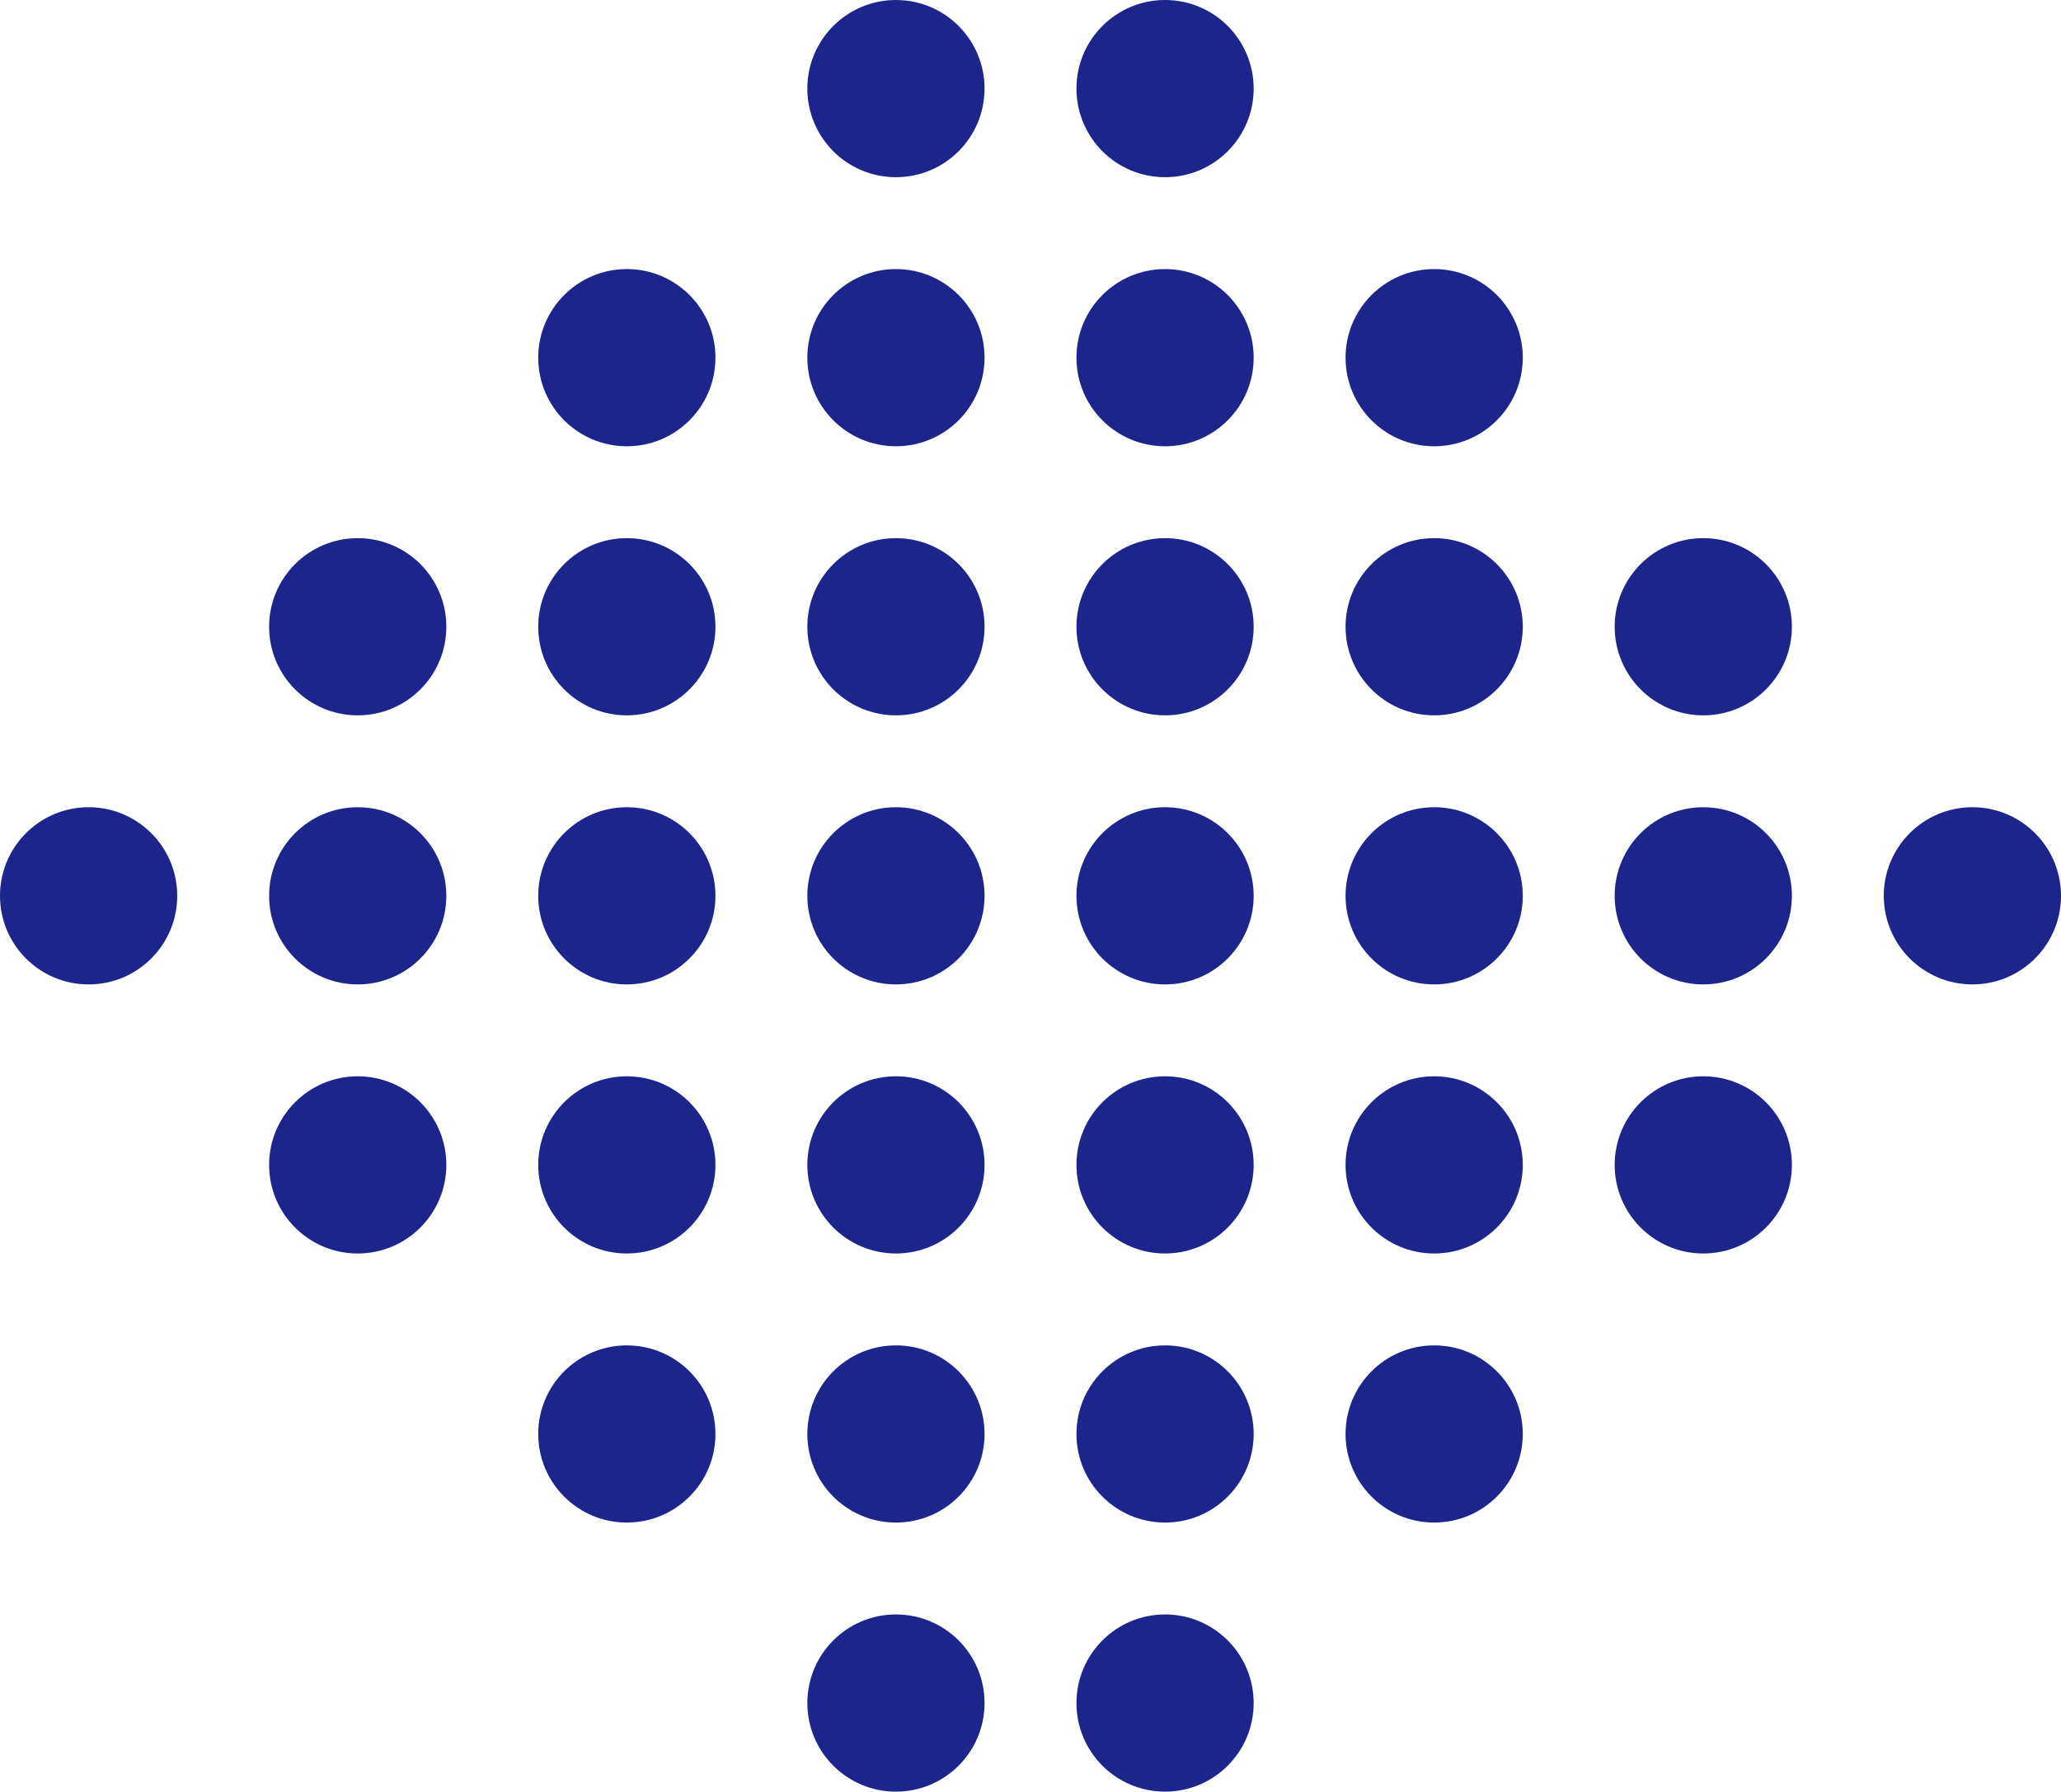
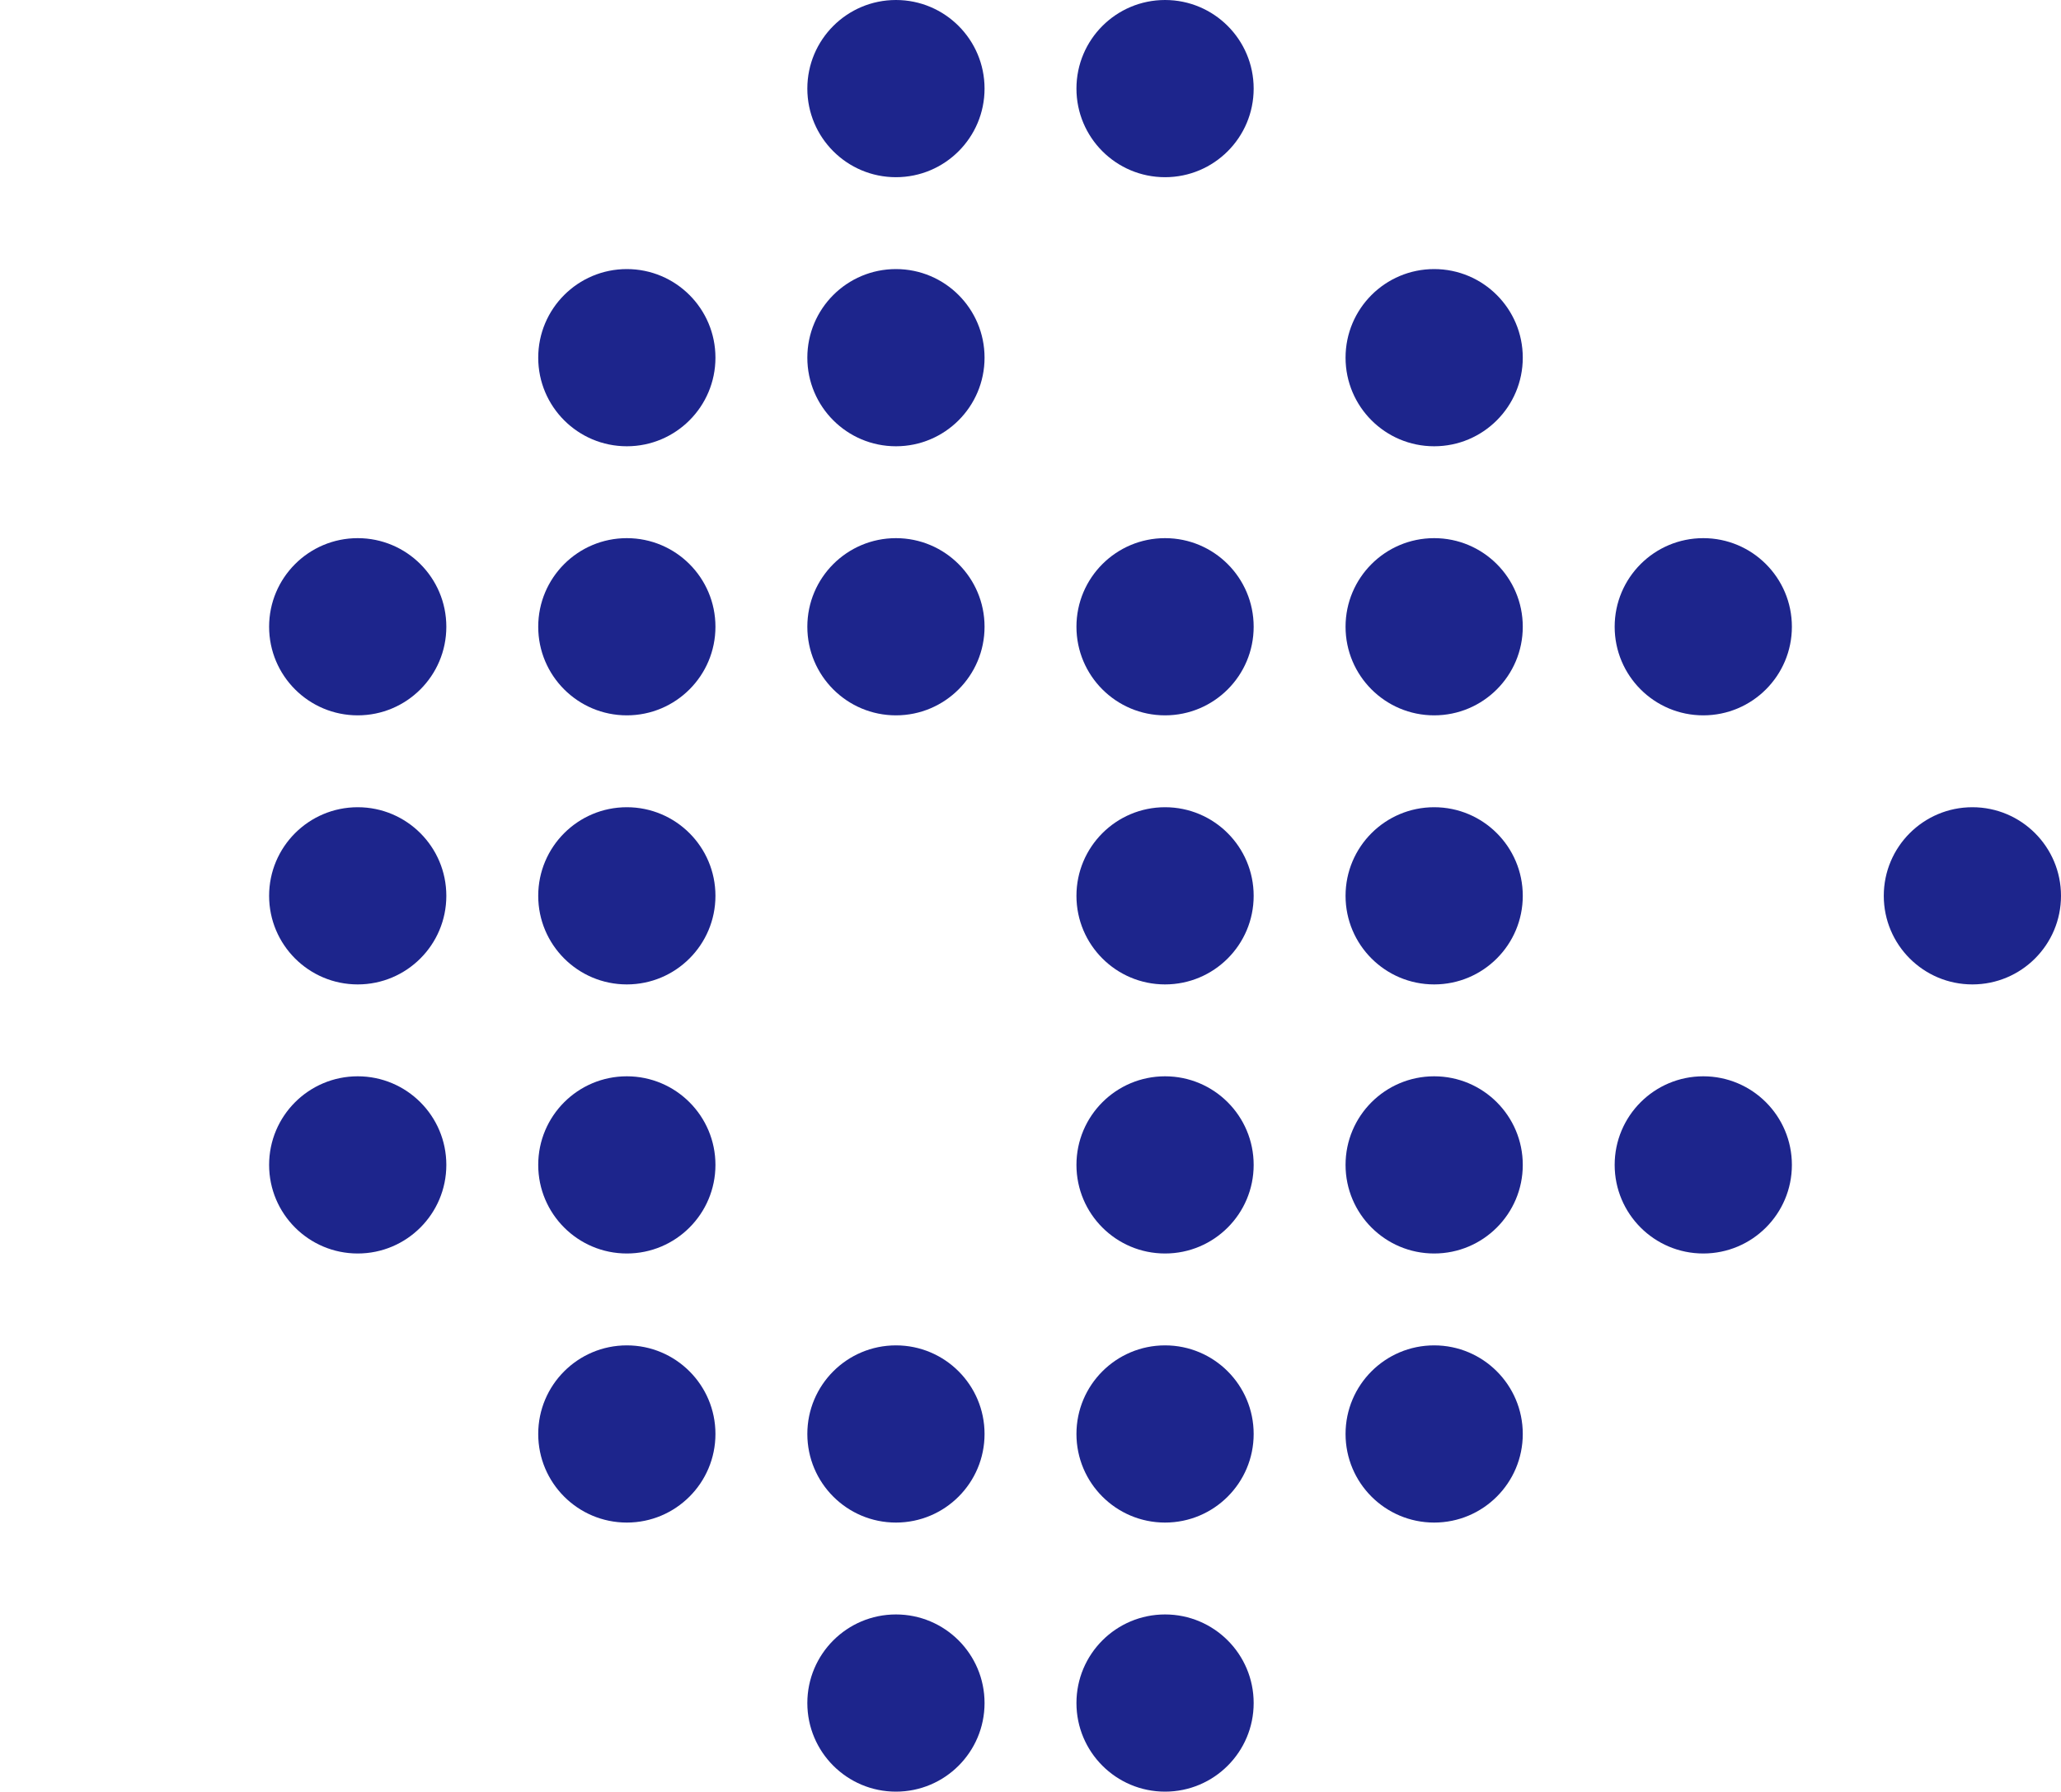
<svg xmlns="http://www.w3.org/2000/svg" width="314" height="273" viewBox="0 0 314 273" fill="none">
-   <circle cx="13.5" cy="136.5" r="13.5" fill="#1D258C" />
  <circle cx="177.5" cy="136.5" r="13.5" fill="#1D258C" />
  <circle cx="177.5" cy="95.5" r="13.5" fill="#1D258C" />
  <circle cx="177.5" cy="177.5" r="13.5" fill="#1D258C" />
  <circle cx="177.5" cy="218.5" r="13.5" fill="#1D258C" />
  <circle cx="136.5" cy="54.5" r="13.5" transform="rotate(-180 136.5 54.5)" fill="#1D258C" />
  <circle cx="177.5" cy="259.5" r="13.5" fill="#1D258C" />
  <circle cx="136.5" cy="13.5" r="13.5" transform="rotate(-180 136.5 13.5)" fill="#1D258C" />
  <circle cx="95.5" cy="136.5" r="13.5" fill="#1D258C" />
  <circle cx="95.5" cy="95.5" r="13.5" fill="#1D258C" />
  <circle cx="95.5" cy="177.5" r="13.5" fill="#1D258C" />
  <circle cx="95.5" cy="218.5" r="13.5" fill="#1D258C" />
  <circle cx="218.5" cy="54.5" r="13.5" transform="rotate(-180 218.5 54.5)" fill="#1D258C" />
-   <circle cx="259.5" cy="136.5" r="13.5" fill="#1D258C" />
  <circle cx="259.5" cy="95.5" r="13.5" fill="#1D258C" />
  <circle cx="259.5" cy="177.5" r="13.5" fill="#1D258C" />
  <path d="M68 136.5C68 143.956 61.956 150 54.5 150C47.044 150 41 143.956 41 136.5C41 129.044 47.044 123 54.5 123C61.956 123 68 129.044 68 136.5Z" fill="#1D258C" />
  <path d="M68 95.5C68 102.956 61.956 109 54.5 109C47.044 109 41 102.956 41 95.5C41 88.044 47.044 82 54.5 82C61.956 82 68 88.044 68 95.5Z" fill="#1D258C" />
  <path d="M68 177.5C68 184.956 61.956 191 54.5 191C47.044 191 41 184.956 41 177.5C41 170.044 47.044 164 54.5 164C61.956 164 68 170.044 68 177.5Z" fill="#1D258C" />
  <path d="M232 136.5C232 143.956 225.956 150 218.5 150C211.044 150 205 143.956 205 136.5C205 129.044 211.044 123 218.5 123C225.956 123 232 129.044 232 136.5Z" fill="#1D258C" />
  <path d="M232 95.5C232 102.956 225.956 109 218.5 109C211.044 109 205 102.956 205 95.5C205 88.044 211.044 82 218.5 82C225.956 82 232 88.044 232 95.5Z" fill="#1D258C" />
  <path d="M232 177.5C232 184.956 225.956 191 218.5 191C211.044 191 205 184.956 205 177.5C205 170.044 211.044 164 218.5 164C225.956 164 232 170.044 232 177.5Z" fill="#1D258C" />
  <path d="M232 218.5C232 225.956 225.956 232 218.5 232C211.044 232 205 225.956 205 218.5C205 211.044 211.044 205 218.5 205C225.956 205 232 211.044 232 218.5Z" fill="#1D258C" />
  <path d="M82 54.5C82 47.044 88.044 41 95.5 41C102.956 41 109 47.044 109 54.5C109 61.956 102.956 68 95.5 68C88.044 68 82 61.956 82 54.5Z" fill="#1D258C" />
-   <path d="M150 136.5C150 143.956 143.956 150 136.5 150C129.044 150 123 143.956 123 136.5C123 129.044 129.044 123 136.5 123C143.956 123 150 129.044 150 136.5Z" fill="#1D258C" />
  <path d="M150 95.5C150 102.956 143.956 109 136.5 109C129.044 109 123 102.956 123 95.5C123 88.044 129.044 82 136.5 82C143.956 82 150 88.044 150 95.5Z" fill="#1D258C" />
-   <path d="M150 177.5C150 184.956 143.956 191 136.5 191C129.044 191 123 184.956 123 177.5C123 170.044 129.044 164 136.5 164C143.956 164 150 170.044 150 177.5Z" fill="#1D258C" />
  <path d="M150 218.5C150 225.956 143.956 232 136.5 232C129.044 232 123 225.956 123 218.5C123 211.044 129.044 205 136.5 205C143.956 205 150 211.044 150 218.5Z" fill="#1D258C" />
-   <path d="M164 54.5C164 47.044 170.044 41 177.5 41C184.956 41 191 47.044 191 54.5C191 61.956 184.956 68 177.5 68C170.044 68 164 61.956 164 54.5Z" fill="#1D258C" />
  <path d="M150 259.5C150 266.956 143.956 273 136.5 273C129.044 273 123 266.956 123 259.5C123 252.044 129.044 246 136.5 246C143.956 246 150 252.044 150 259.5Z" fill="#1D258C" />
  <path d="M164 13.5C164 6.044 170.044 -1.83202e-06 177.5 -1.18021e-06C184.956 -5.28397e-07 191 6.044 191 13.5C191 20.956 184.956 27 177.5 27C170.044 27 164 20.956 164 13.5Z" fill="#1D258C" />
  <path d="M314 136.5C314 143.956 307.956 150 300.5 150C293.044 150 287 143.956 287 136.5C287 129.044 293.044 123 300.5 123C307.956 123 314 129.044 314 136.5Z" fill="#1D258C" />
</svg>